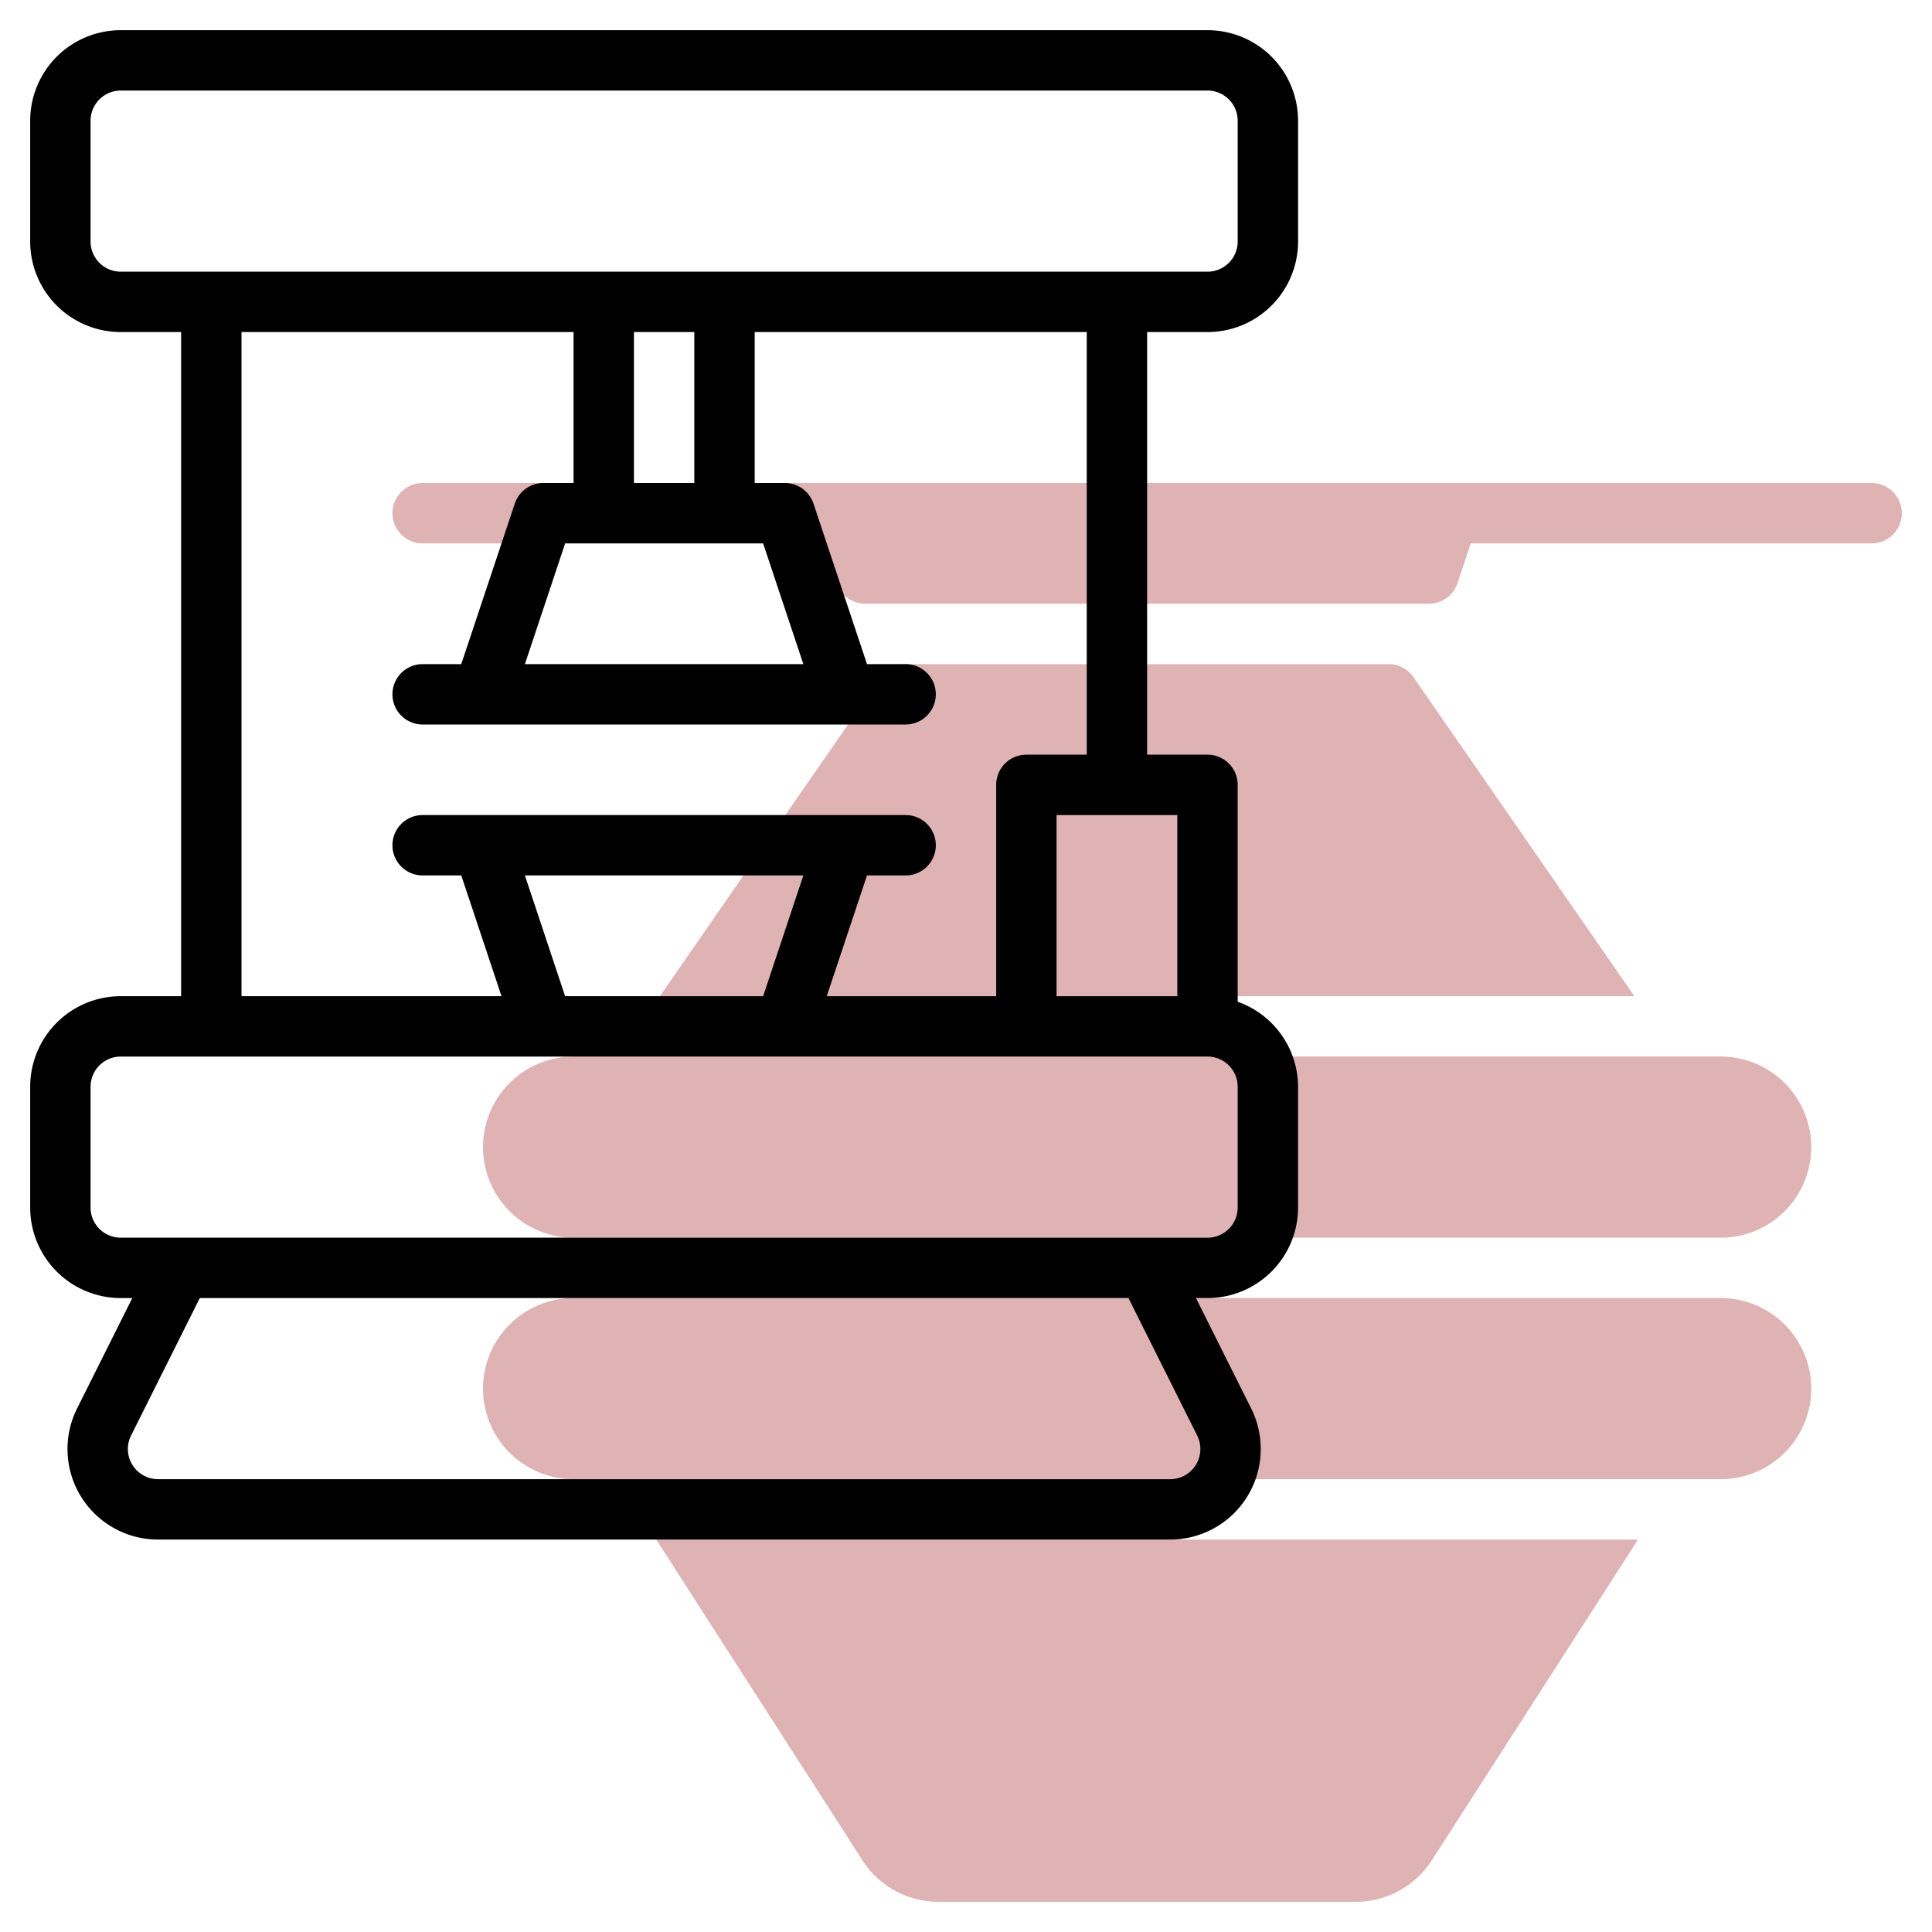
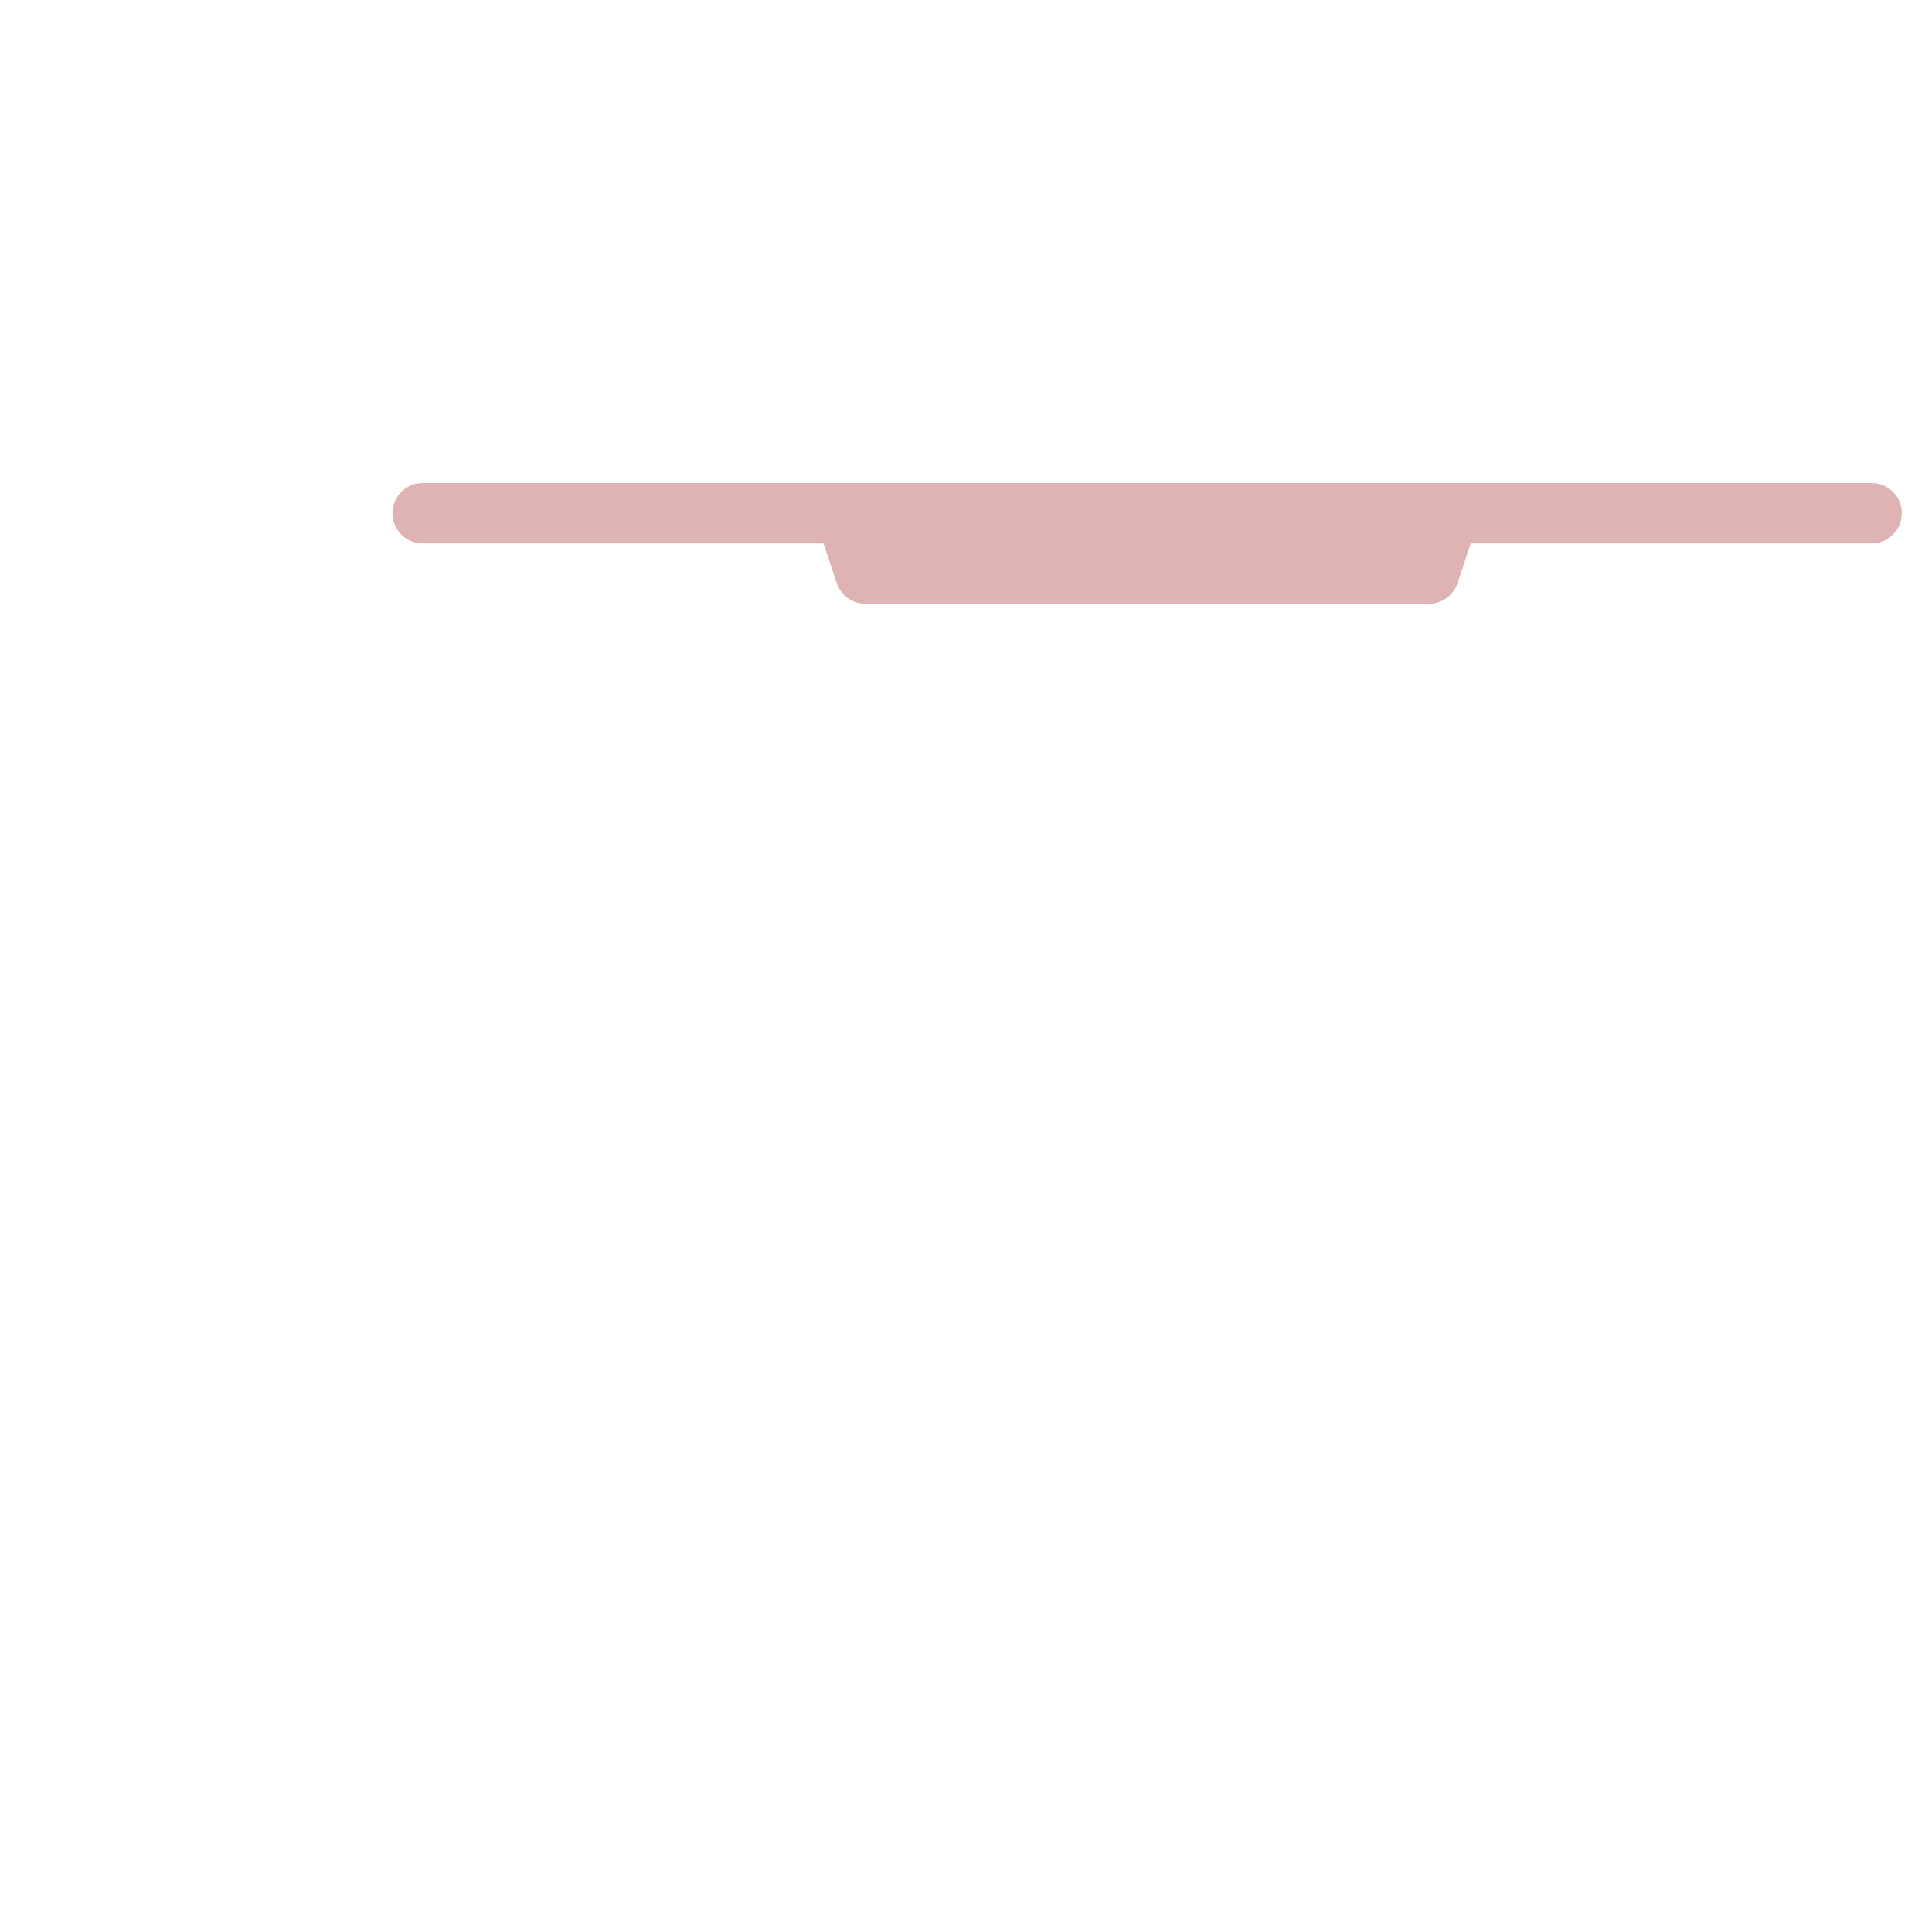
<svg xmlns="http://www.w3.org/2000/svg" width="512" height="512" x="0" y="0" viewBox="0 0 64 64" style="enable-background:new 0 0 512 512" xml:space="preserve" class="">
  <g>
    <g fill="#c4a2fc">
      <path d="m62 16h-48a1 1 0 0 0 0 2h13.28l.438 1.316a1 1 0 0 0 .949.684h18.666a1 1 0 0 0 .949-.684l.438-1.316h13.28a1 1 0 0 0 0-2z" fill="#dfb3b3" data-original="#c4a2fc" />
-       <path d="m46 22h-16a1 1 0 0 0 -.822.431l-7.319 10.569h32.282l-7.319-10.569a1 1 0 0 0 -.822-.431z" fill="#dfb3b3" data-original="#c4a2fc" />
-       <path d="m57 35h-38a3 3 0 0 0 0 6h38a3 3 0 0 0 0-6z" fill="#dfb3b3" data-original="#c4a2fc" />
-       <path d="m28.568 61.623a2.989 2.989 0 0 0 2.524 1.377h13.816a2.989 2.989 0 0 0 2.524-1.377l6.83-10.623h-32.524z" fill="#dfb3b3" data-original="#c4a2fc" />
-       <path d="m57 43h-38a3 3 0 0 0 0 6h38a3 3 0 0 0 0-6z" fill="#dfb3b3" data-original="#c4a2fc" />
    </g>
-     <path d="m40 11a3 3 0 0 0 3-3v-4a3 3 0 0 0 -3-3h-36a3 3 0 0 0 -3 3v4a3 3 0 0 0 3 3h2v22h-2a3 3 0 0 0 -3 3v4a3 3 0 0 0 3 3h.382l-1.829 3.658a3 3 0 0 0 2.683 4.342h33.528a3 3 0 0 0 2.683-4.342l-1.829-3.658h.382a3 3 0 0 0 3-3v-4a3 3 0 0 0 -2-2.816v-7.184a1 1 0 0 0 -1-1h-2v-14zm-37-3v-4a1 1 0 0 1 1-1h36a1 1 0 0 1 1 1v4a1 1 0 0 1 -1 1h-36a1 1 0 0 1 -1-1zm22.279 10 1.333 4h-9.224l1.333-4zm-2.279-2h-2v-5h2zm16.658 31.553a1 1 0 0 1 -.894 1.447h-33.528a1 1 0 0 1 -.894-1.447l2.276-4.553h30.764zm1.342-7.553a1 1 0 0 1 -1 1h-36a1 1 0 0 1 -1-1v-4a1 1 0 0 1 1-1h36a1 1 0 0 1 1 1zm-23.612-11h9.224l-1.332 4h-6.56zm21.612 4h-4v-6h4zm-3-8h-2a1 1 0 0 0 -1 1v7h-5.613l1.333-4h1.28a1 1 0 0 0 0-2h-16a1 1 0 1 0 0 2h1.28l1.333 4h-8.613v-22h11v5h-1a1 1 0 0 0 -.948.684l-1.772 5.316h-1.28a1 1 0 0 0 0 2h16a1 1 0 0 0 0-2h-1.28l-1.772-5.317a1 1 0 0 0 -.948-.683h-1v-5h11z" fill="#000000" data-original="#151a6a" class="" />
  </g>
</svg>